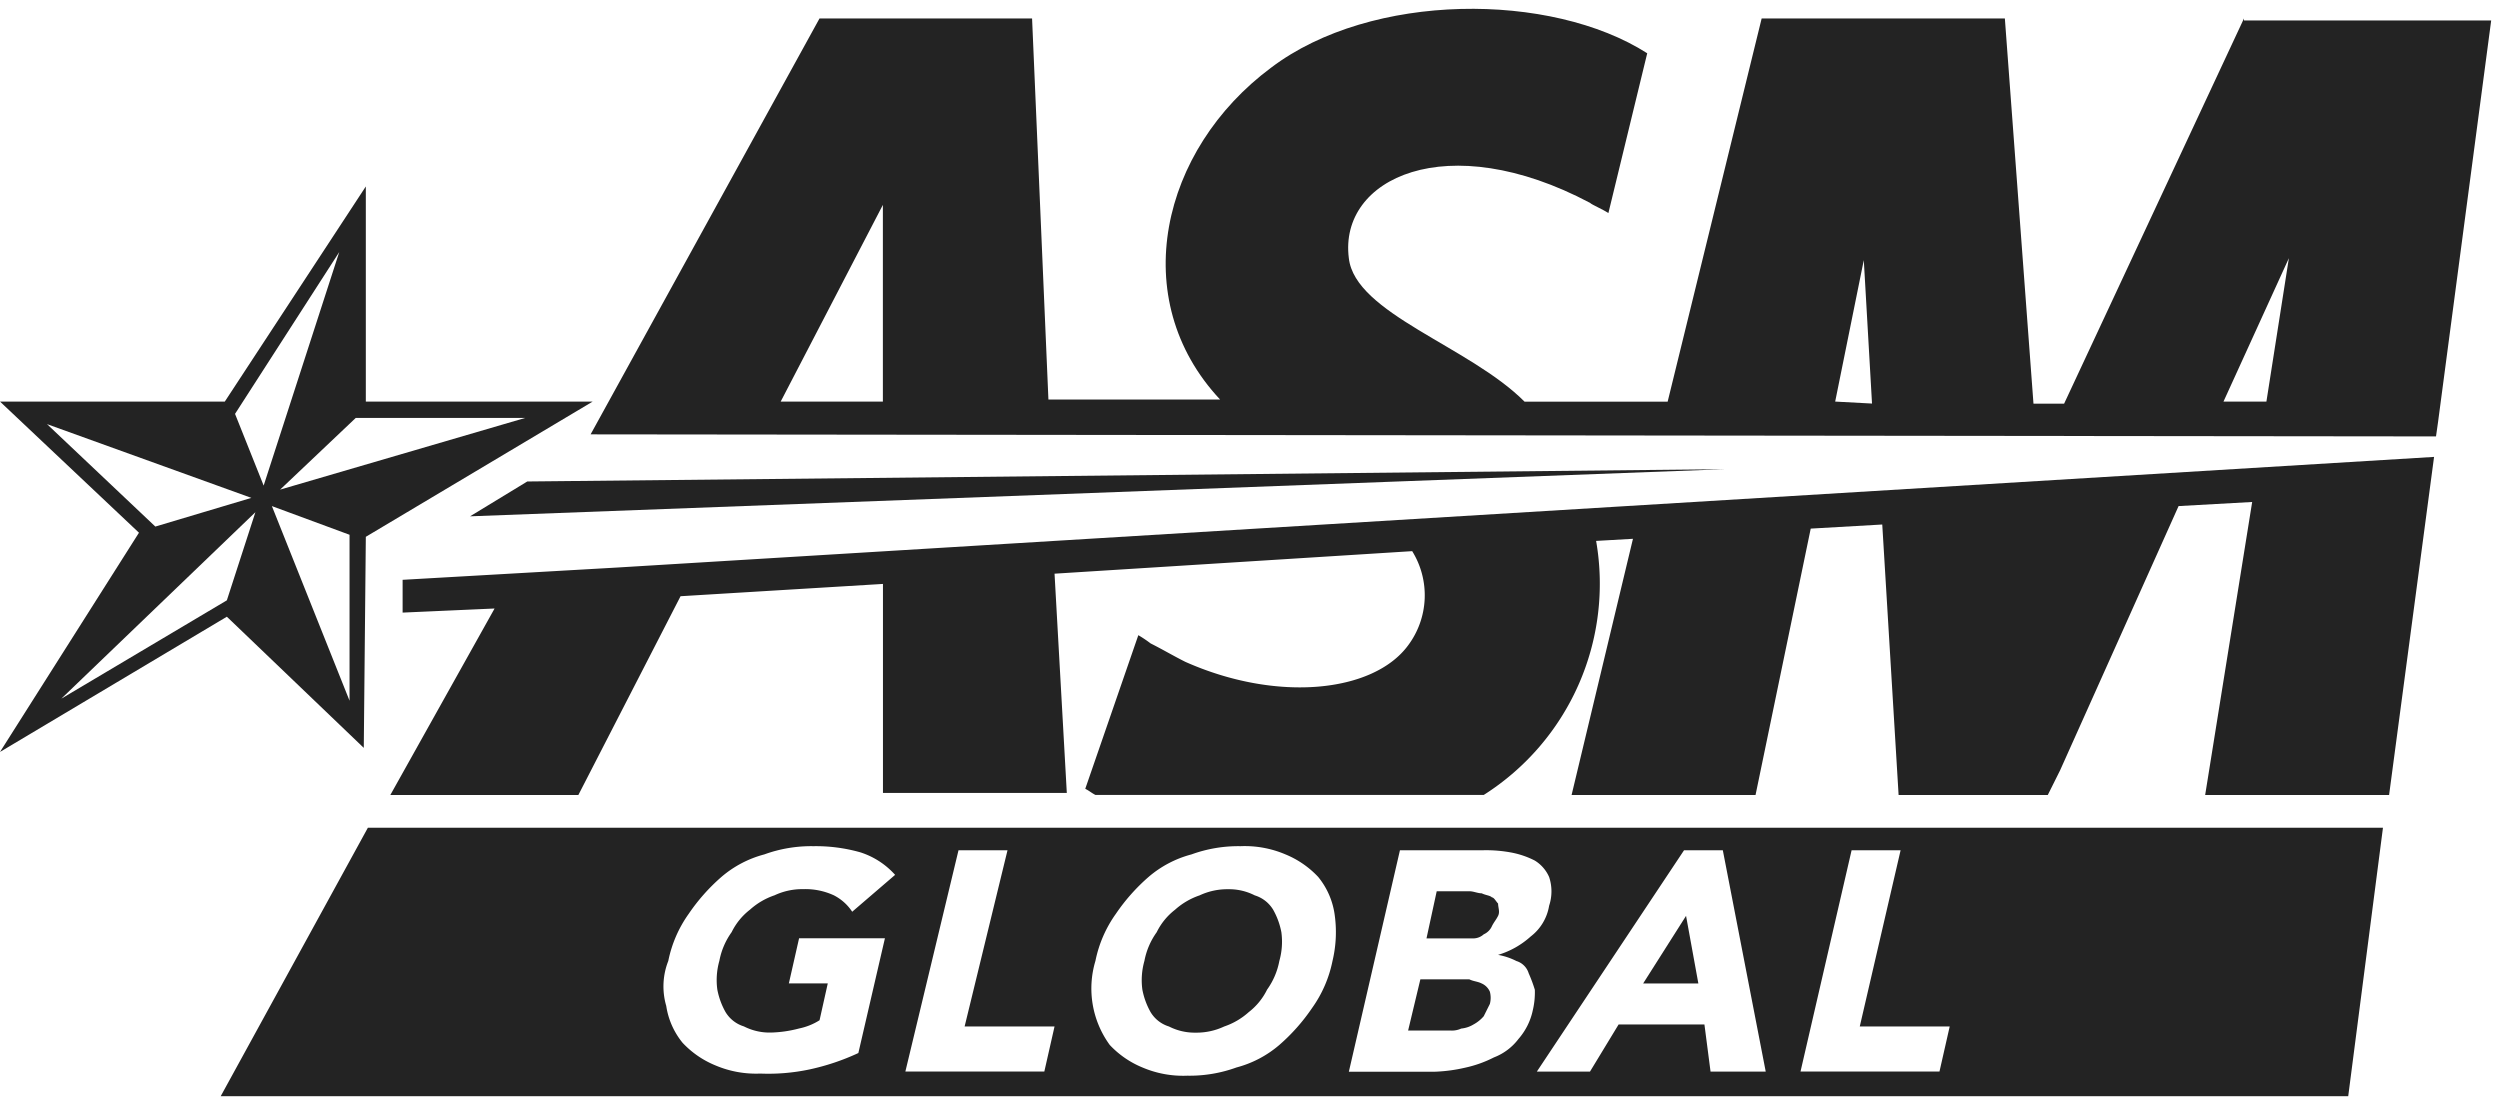
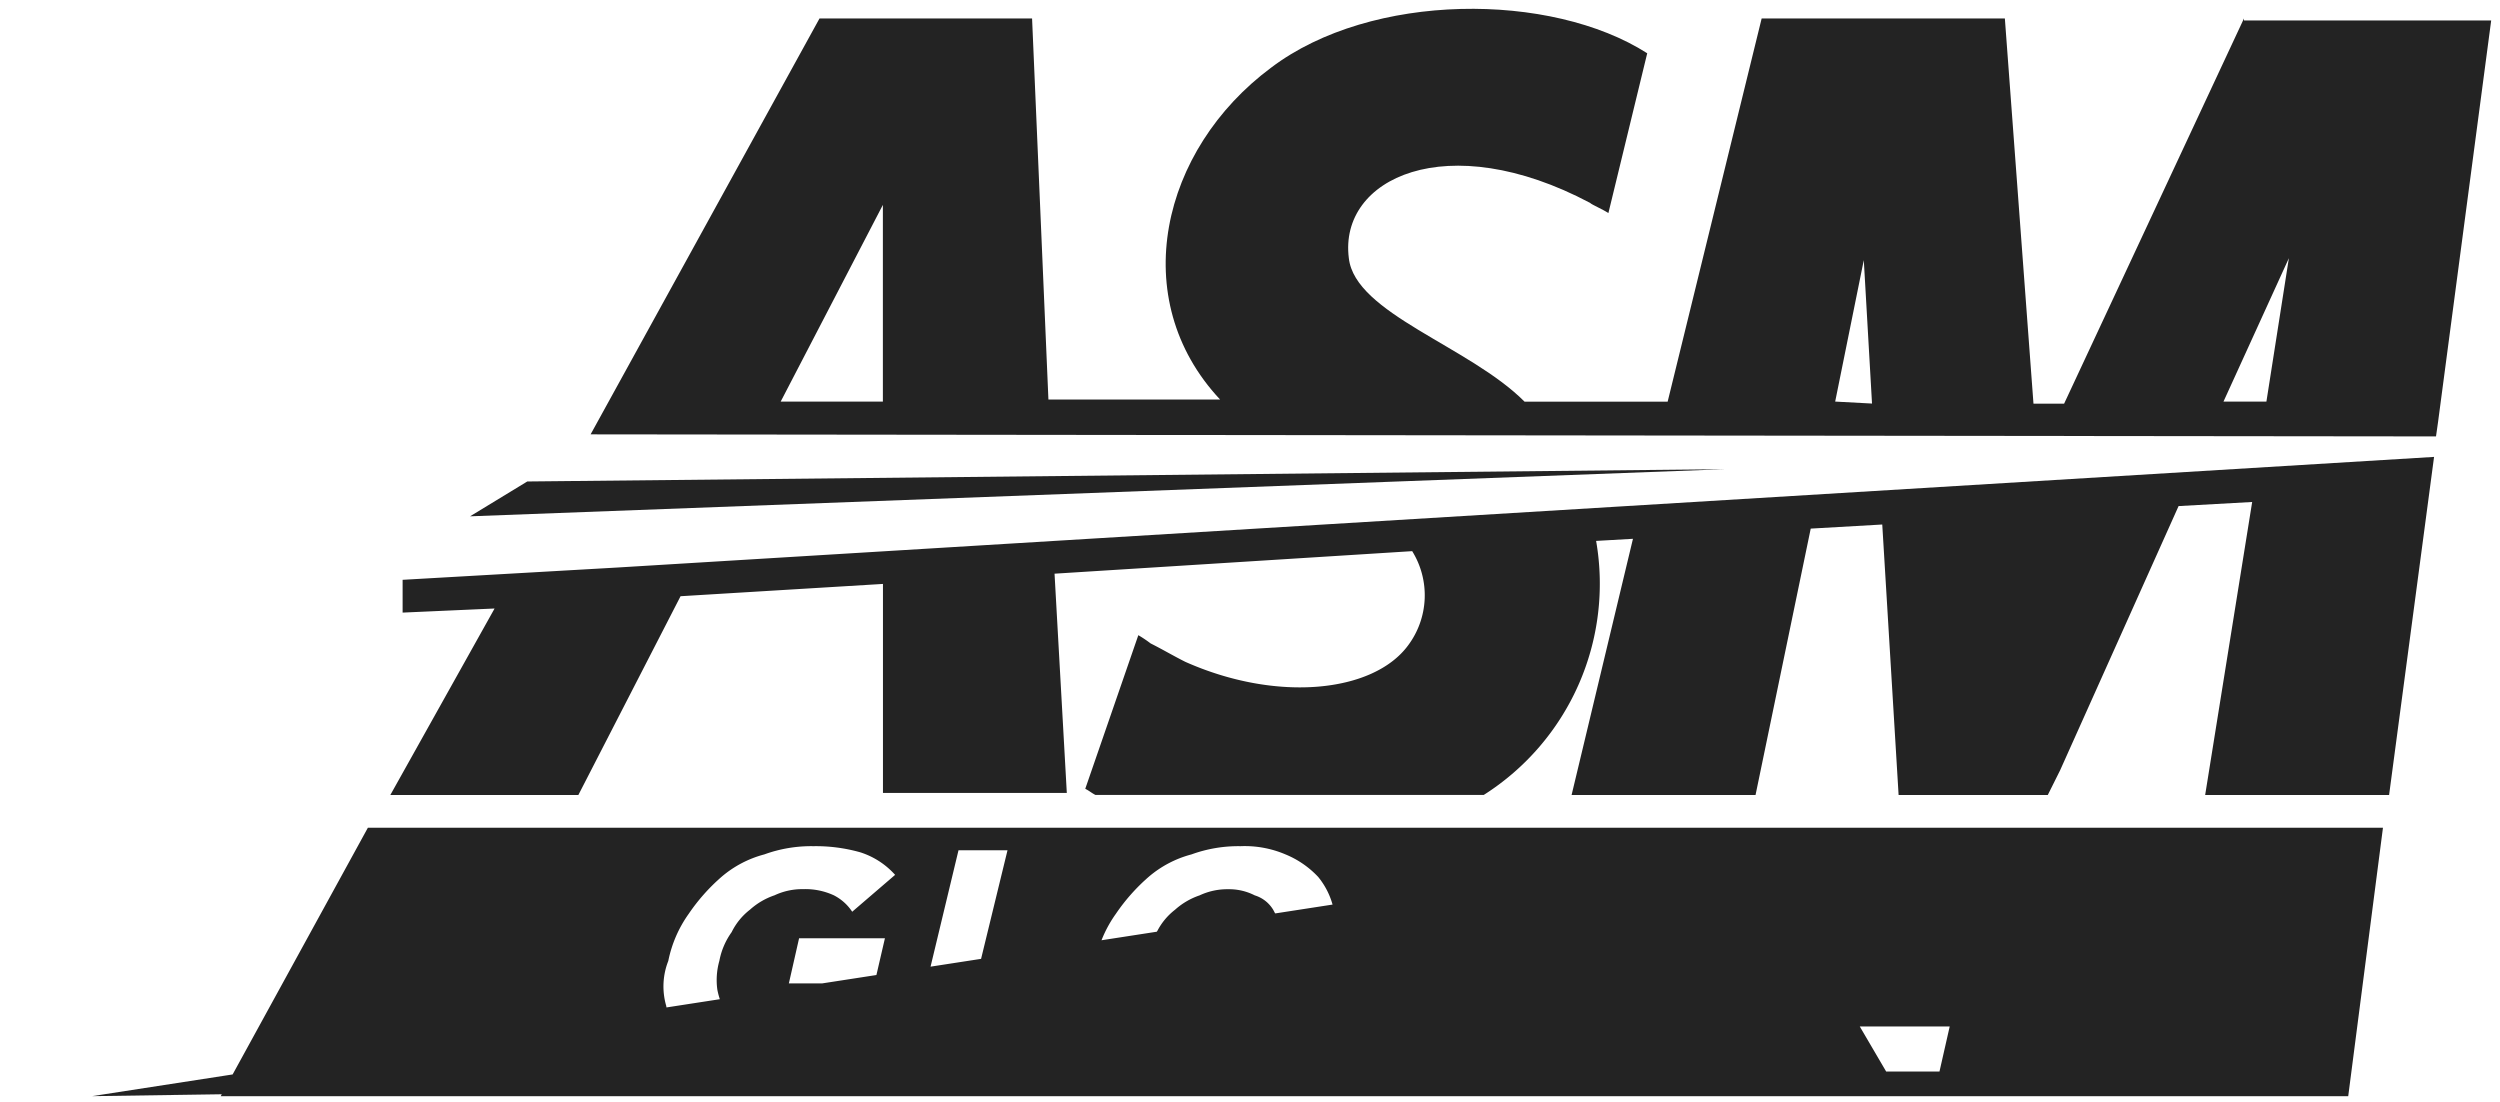
<svg xmlns="http://www.w3.org/2000/svg" width="152" height="67" viewBox="0 0 152 67">
  <defs>
    <clipPath id="clip-path">
      <rect id="Rectangle_412" data-name="Rectangle 412" width="152" height="67" fill="#232323" />
    </clipPath>
  </defs>
  <g id="Logo" clip-path="url(#clip-path)">
-     <path id="Path_638177" data-name="Path 638177" d="M14.164,69.438H143.516l2.112-16.319H23.11Zm99.157-14.949H116.3L113.818,65.2h5.468l-.622,2.741h-8.449Zm-7.829,0L108.1,67.943h-3.355l-.372-2.865H99.156l-1.74,2.865H94.185l8.947-13.454Zm-19.632,0h4.97a8.181,8.181,0,0,1,1.74.125,5.254,5.254,0,0,1,1.491.5,2.214,2.214,0,0,1,.87,1,2.76,2.76,0,0,1,0,1.744,2.954,2.954,0,0,1-1.118,1.869,5.18,5.18,0,0,1-1.988,1.121,3.945,3.945,0,0,1,1.118.374,1.122,1.122,0,0,1,.746.747,8.6,8.6,0,0,1,.373,1,4.687,4.687,0,0,1-.124,1.246,3.851,3.851,0,0,1-.87,1.744,3.392,3.392,0,0,1-1.491,1.121,7.173,7.173,0,0,1-1.74.623,9.574,9.574,0,0,1-1.864.249H82.754ZM67.346,61.216a7.45,7.45,0,0,1,1.243-2.865,11.631,11.631,0,0,1,1.988-2.242,6.568,6.568,0,0,1,2.609-1.37,8.333,8.333,0,0,1,2.982-.5,6.306,6.306,0,0,1,2.734.5,5.677,5.677,0,0,1,1.988,1.37,4.62,4.62,0,0,1,.994,2.242,7.53,7.53,0,0,1-.124,2.865,7.449,7.449,0,0,1-1.243,2.865,11.629,11.629,0,0,1-1.988,2.242,6.57,6.57,0,0,1-2.609,1.37,8.335,8.335,0,0,1-2.982.5,6.307,6.307,0,0,1-2.734-.5,5.678,5.678,0,0,1-1.988-1.37,5.828,5.828,0,0,1-.87-5.108Zm-8.325-6.727H62L59.393,65.2h5.467l-.621,2.741H55.79ZM41.376,61.216a7.45,7.45,0,0,1,1.242-2.865,11.634,11.634,0,0,1,1.988-2.242,6.568,6.568,0,0,1,2.609-1.37,8.333,8.333,0,0,1,2.982-.5,9.936,9.936,0,0,1,2.858.374,4.793,4.793,0,0,1,2.112,1.37l-2.609,2.242a2.936,2.936,0,0,0-1.118-1,4.14,4.14,0,0,0-1.864-.374,3.96,3.96,0,0,0-1.74.374,4.294,4.294,0,0,0-1.491.872,3.892,3.892,0,0,0-1.118,1.37,4.375,4.375,0,0,0-.746,1.744,4.293,4.293,0,0,0-.124,1.744,4.469,4.469,0,0,0,.5,1.37,1.984,1.984,0,0,0,1.118.872,3.432,3.432,0,0,0,1.615.374,7.315,7.315,0,0,0,1.74-.249,3.718,3.718,0,0,0,1.243-.5l.5-2.242H48.707l.621-2.741h5.219l-1.615,6.976a13.984,13.984,0,0,1-2.982,1,12.067,12.067,0,0,1-2.982.249,6.308,6.308,0,0,1-2.734-.5,5.678,5.678,0,0,1-1.988-1.37,4.62,4.62,0,0,1-.994-2.242A4.224,4.224,0,0,1,41.376,61.216Z" transform="translate(-0.744 -2.791)" fill="#232323" />
-     <path id="Path_638178" data-name="Path 638178" d="M108.052,58.772l-2.609,4.111H108.8Z" transform="translate(-5.54 -3.088)" fill="#232323" />
+     <path id="Path_638177" data-name="Path 638177" d="M14.164,69.438H143.516l2.112-16.319H23.11ZH116.3L113.818,65.2h5.468l-.622,2.741h-8.449Zm-7.829,0L108.1,67.943h-3.355l-.372-2.865H99.156l-1.74,2.865H94.185l8.947-13.454Zm-19.632,0h4.97a8.181,8.181,0,0,1,1.74.125,5.254,5.254,0,0,1,1.491.5,2.214,2.214,0,0,1,.87,1,2.76,2.76,0,0,1,0,1.744,2.954,2.954,0,0,1-1.118,1.869,5.18,5.18,0,0,1-1.988,1.121,3.945,3.945,0,0,1,1.118.374,1.122,1.122,0,0,1,.746.747,8.6,8.6,0,0,1,.373,1,4.687,4.687,0,0,1-.124,1.246,3.851,3.851,0,0,1-.87,1.744,3.392,3.392,0,0,1-1.491,1.121,7.173,7.173,0,0,1-1.74.623,9.574,9.574,0,0,1-1.864.249H82.754ZM67.346,61.216a7.45,7.45,0,0,1,1.243-2.865,11.631,11.631,0,0,1,1.988-2.242,6.568,6.568,0,0,1,2.609-1.37,8.333,8.333,0,0,1,2.982-.5,6.306,6.306,0,0,1,2.734.5,5.677,5.677,0,0,1,1.988,1.37,4.62,4.62,0,0,1,.994,2.242,7.53,7.53,0,0,1-.124,2.865,7.449,7.449,0,0,1-1.243,2.865,11.629,11.629,0,0,1-1.988,2.242,6.57,6.57,0,0,1-2.609,1.37,8.335,8.335,0,0,1-2.982.5,6.307,6.307,0,0,1-2.734-.5,5.678,5.678,0,0,1-1.988-1.37,5.828,5.828,0,0,1-.87-5.108Zm-8.325-6.727H62L59.393,65.2h5.467l-.621,2.741H55.79ZM41.376,61.216a7.45,7.45,0,0,1,1.242-2.865,11.634,11.634,0,0,1,1.988-2.242,6.568,6.568,0,0,1,2.609-1.37,8.333,8.333,0,0,1,2.982-.5,9.936,9.936,0,0,1,2.858.374,4.793,4.793,0,0,1,2.112,1.37l-2.609,2.242a2.936,2.936,0,0,0-1.118-1,4.14,4.14,0,0,0-1.864-.374,3.96,3.96,0,0,0-1.74.374,4.294,4.294,0,0,0-1.491.872,3.892,3.892,0,0,0-1.118,1.37,4.375,4.375,0,0,0-.746,1.744,4.293,4.293,0,0,0-.124,1.744,4.469,4.469,0,0,0,.5,1.37,1.984,1.984,0,0,0,1.118.872,3.432,3.432,0,0,0,1.615.374,7.315,7.315,0,0,0,1.74-.249,3.718,3.718,0,0,0,1.243-.5l.5-2.242H48.707l.621-2.741h5.219l-1.615,6.976a13.984,13.984,0,0,1-2.982,1,12.067,12.067,0,0,1-2.982.249,6.308,6.308,0,0,1-2.734-.5,5.678,5.678,0,0,1-1.988-1.37,4.62,4.62,0,0,1-.994-2.242A4.224,4.224,0,0,1,41.376,61.216Z" transform="translate(-0.744 -2.791)" fill="#232323" />
    <path id="Path_638179" data-name="Path 638179" d="M73.806,64.537a1.983,1.983,0,0,0,1.118.872,3.432,3.432,0,0,0,1.615.374,3.96,3.96,0,0,0,1.74-.374,4.293,4.293,0,0,0,1.491-.872,3.893,3.893,0,0,0,1.118-1.37,4.374,4.374,0,0,0,.745-1.744,4.292,4.292,0,0,0,.124-1.744,4.47,4.47,0,0,0-.5-1.37,1.984,1.984,0,0,0-1.118-.872,3.432,3.432,0,0,0-1.615-.374,3.96,3.96,0,0,0-1.74.374,4.3,4.3,0,0,0-1.491.872,3.891,3.891,0,0,0-1.118,1.37,4.375,4.375,0,0,0-.746,1.744,4.292,4.292,0,0,0-.124,1.744A4.469,4.469,0,0,0,73.806,64.537Z" transform="translate(-3.849 -2.998)" fill="#232323" />
    <path id="Path_638180" data-name="Path 638180" d="M93.591,65.838a1.763,1.763,0,0,0,.746-.249,2.18,2.18,0,0,0,.621-.5l.373-.747a1.432,1.432,0,0,0,0-.747.972.972,0,0,0-.5-.5c-.249-.125-.5-.125-.746-.249H91.106l-.745,3.114H92.97A1.348,1.348,0,0,0,93.591,65.838Z" transform="translate(-4.748 -3.302)" fill="#232323" />
-     <path id="Path_638181" data-name="Path 638181" d="M94.4,60.06a.948.948,0,0,0,.621-.249.971.971,0,0,0,.5-.5c.124-.249.249-.374.373-.623s0-.5,0-.747c-.124-.124-.249-.374-.373-.374-.124-.125-.373-.125-.621-.249-.249,0-.5-.125-.746-.125H92.162l-.621,2.865H94.4Z" transform="translate(-4.81 -3.005)" fill="#232323" />
    <path id="Path_638182" data-name="Path 638182" d="M106.458,30.109l-72.815.747-3.479,2.118Z" transform="translate(-1.585 -1.582)" fill="#232323" />
-     <path id="Path_638183" data-name="Path 638183" d="M22.242,33.267l13.793-8.222H22.242V11.965l-8.574,13.08H0l8.449,7.973L0,46.347l13.793-8.222L22.118,46.1ZM2.858,26.415,15.284,30.9l-5.84,1.744ZM13.793,37.129,3.728,43.108l11.8-11.336Zm2.237-6.976-1.74-4.36,6.337-9.841Zm.5,1.246,4.722,1.744v10.09Zm.5-1,4.6-4.36H31.934Z" transform="translate(0 -0.629)" fill="#232323" />
    <path id="Path_638184" data-name="Path 638184" d="M138.425,1.151l-10.935,23.42h-1.864l-1.74-23.42H109.1l-5.716,23.3h-8.7C91.332,21.083,84.374,19.089,84,15.726c-.621-4.858,5.964-7.973,14.663-3.363.124.124.746.374,1.118.623l2.361-9.717C96.3-.469,85.368-.469,79.279,4.141c-6.71,4.983-8.822,14.077-3.106,20.181H65.735L64.741,1.151H51.818L37.9,26.439l112.2.125.124-.872,3.231-24.416H138.425ZM55.67,24.446H49.457L55.67,12.487Zm57.9,0,1.74-8.6.5,8.72Zm26.219,0h-2.61l3.976-8.72Z" transform="translate(-1.991 -0.03)" fill="#232323" />
    <path id="Path_638185" data-name="Path 638185" d="M42.694,37.791,55,37.044V49.75H66.178l-.746-13.329,21.745-1.37a5.09,5.09,0,0,1-.249,5.73c-2.112,2.865-7.952,3.488-13.544,1-.746-.374-1.367-.747-2.112-1.121a7.358,7.358,0,0,0-.746-.5L67.3,49.5c.249.124.373.249.621.374H91.527A15.211,15.211,0,0,0,98.36,34.428L100.6,34.3,96.869,49.875h11.184l3.355-16.195,4.349-.249.994,16.444h9.071l.746-1.495,7.206-16.07,4.474-.249-2.858,17.814h11.183l2.734-20.555L38.842,36.047l-13.047.747v1.993l5.592-.249L25.049,49.875H36.481Z" transform="translate(-1.316 -1.541)" fill="#232323" />
  </g>
</svg>